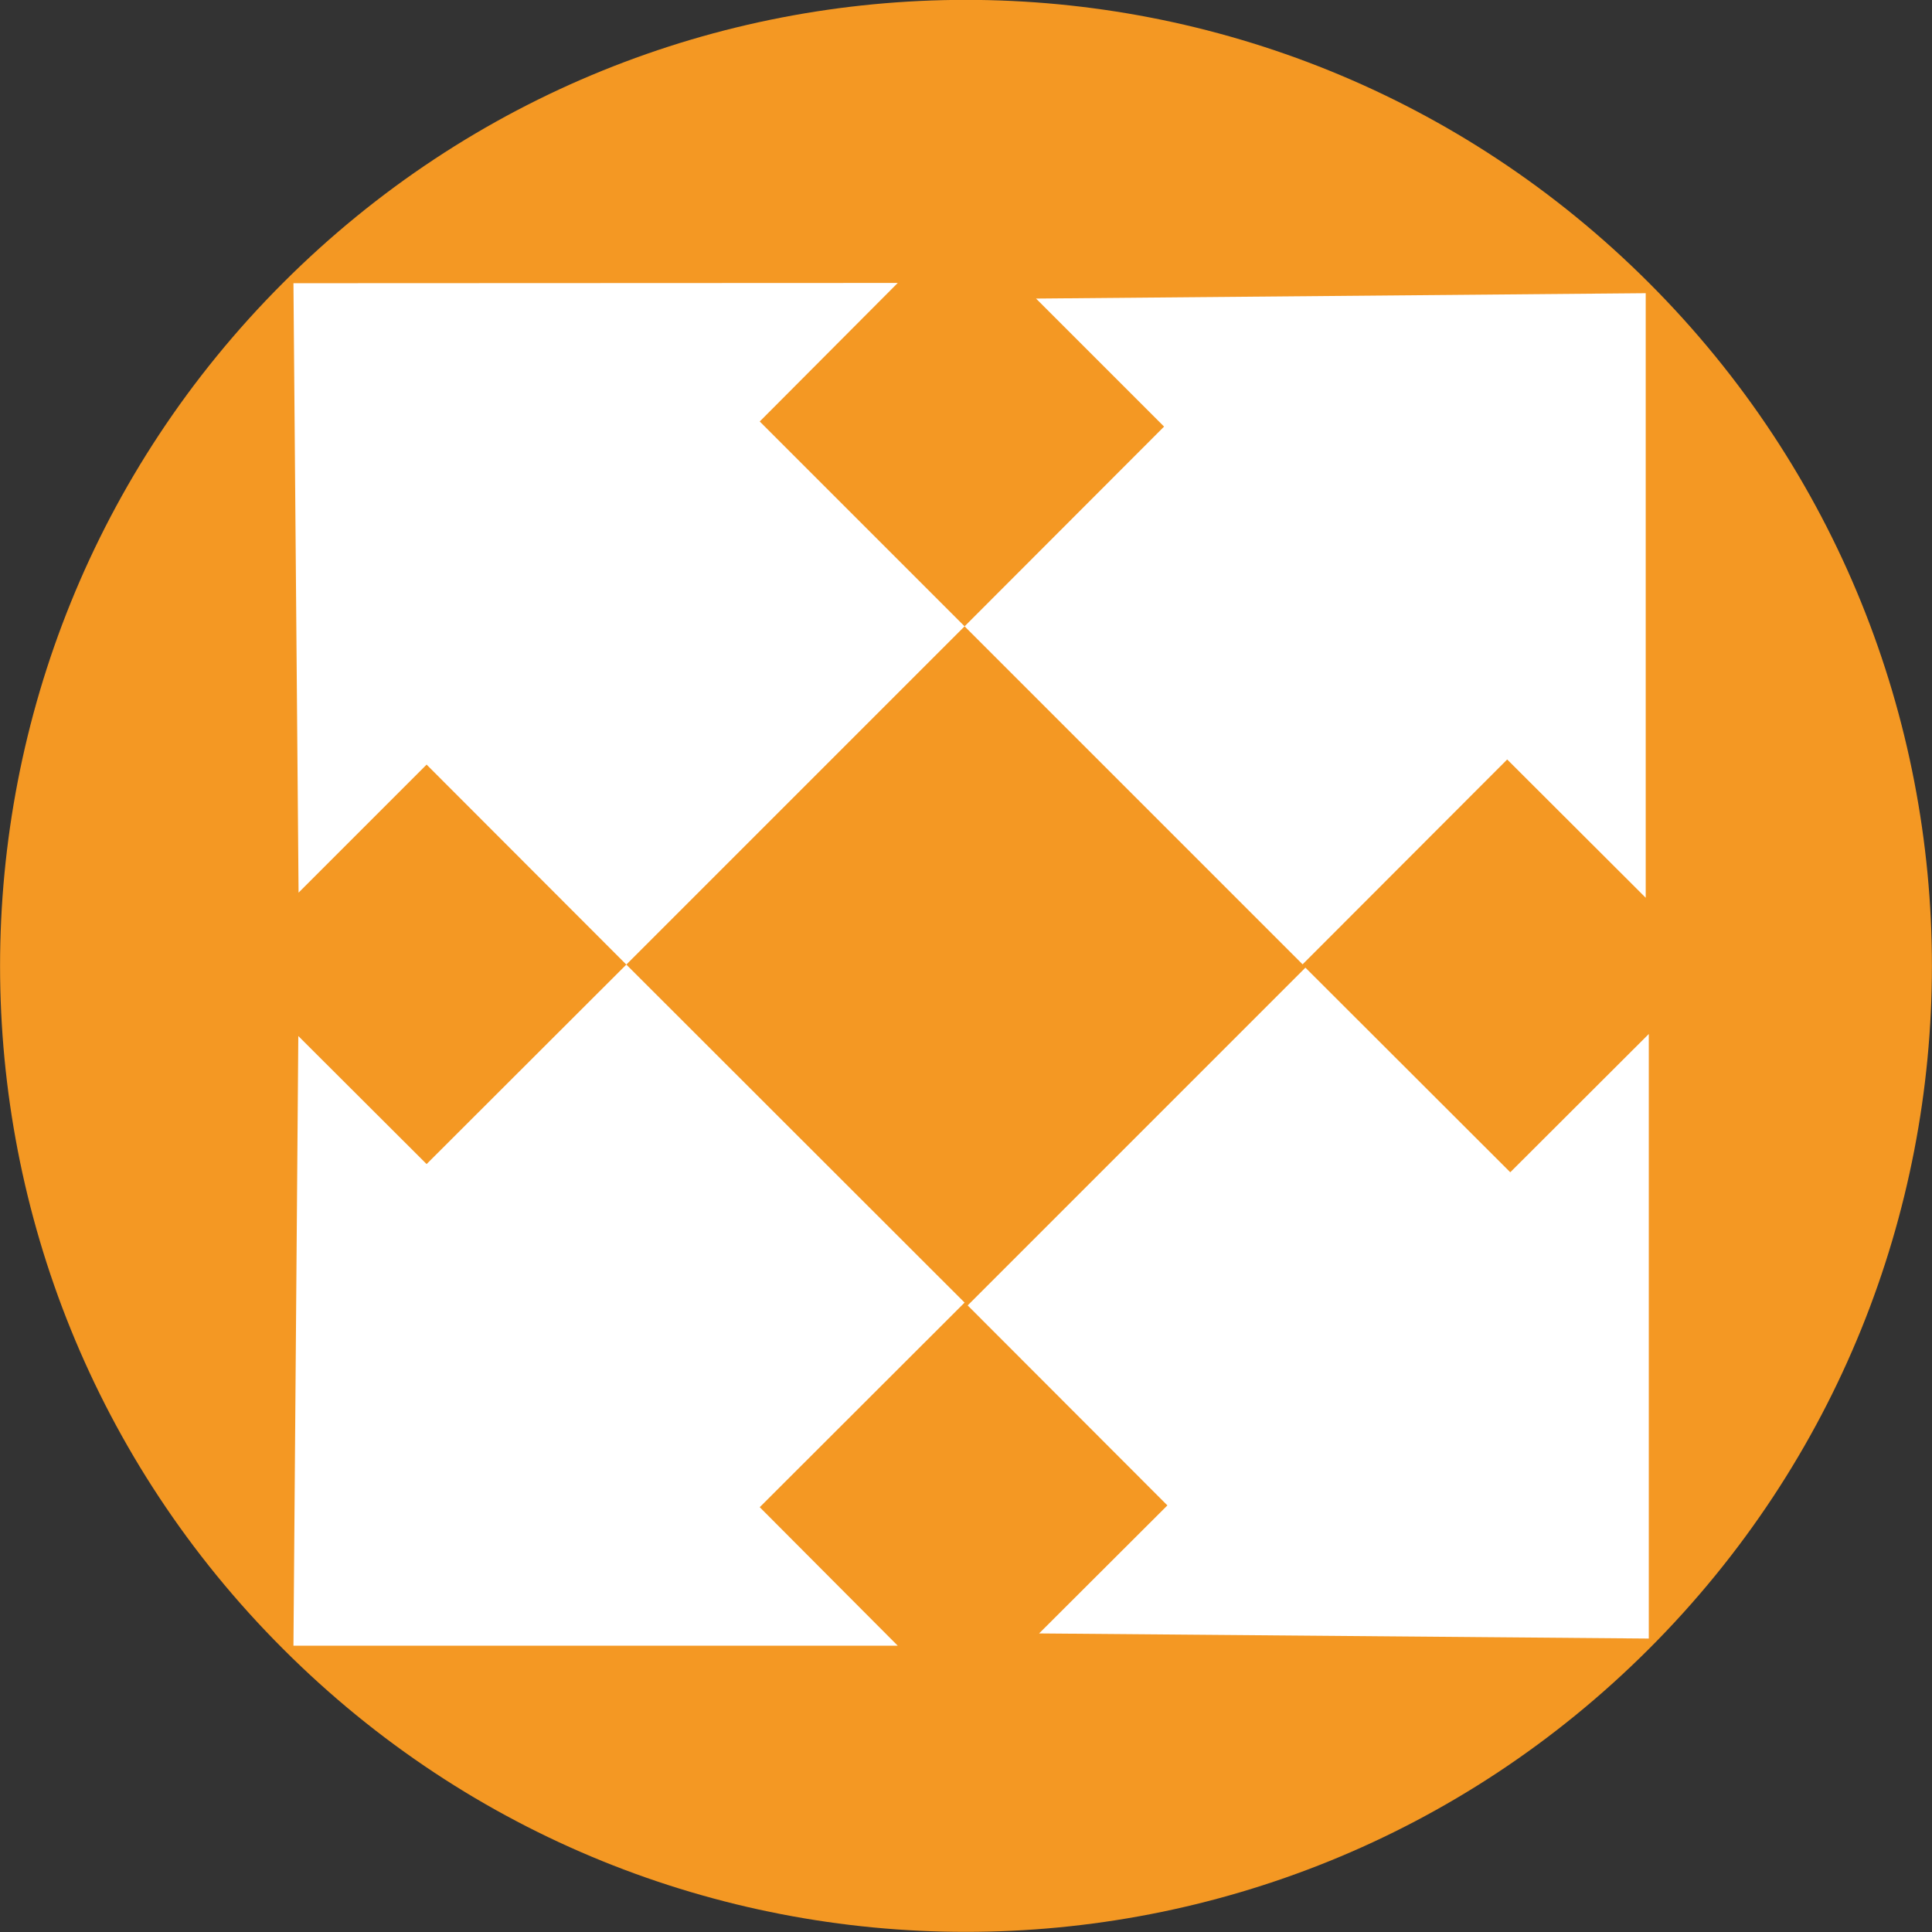
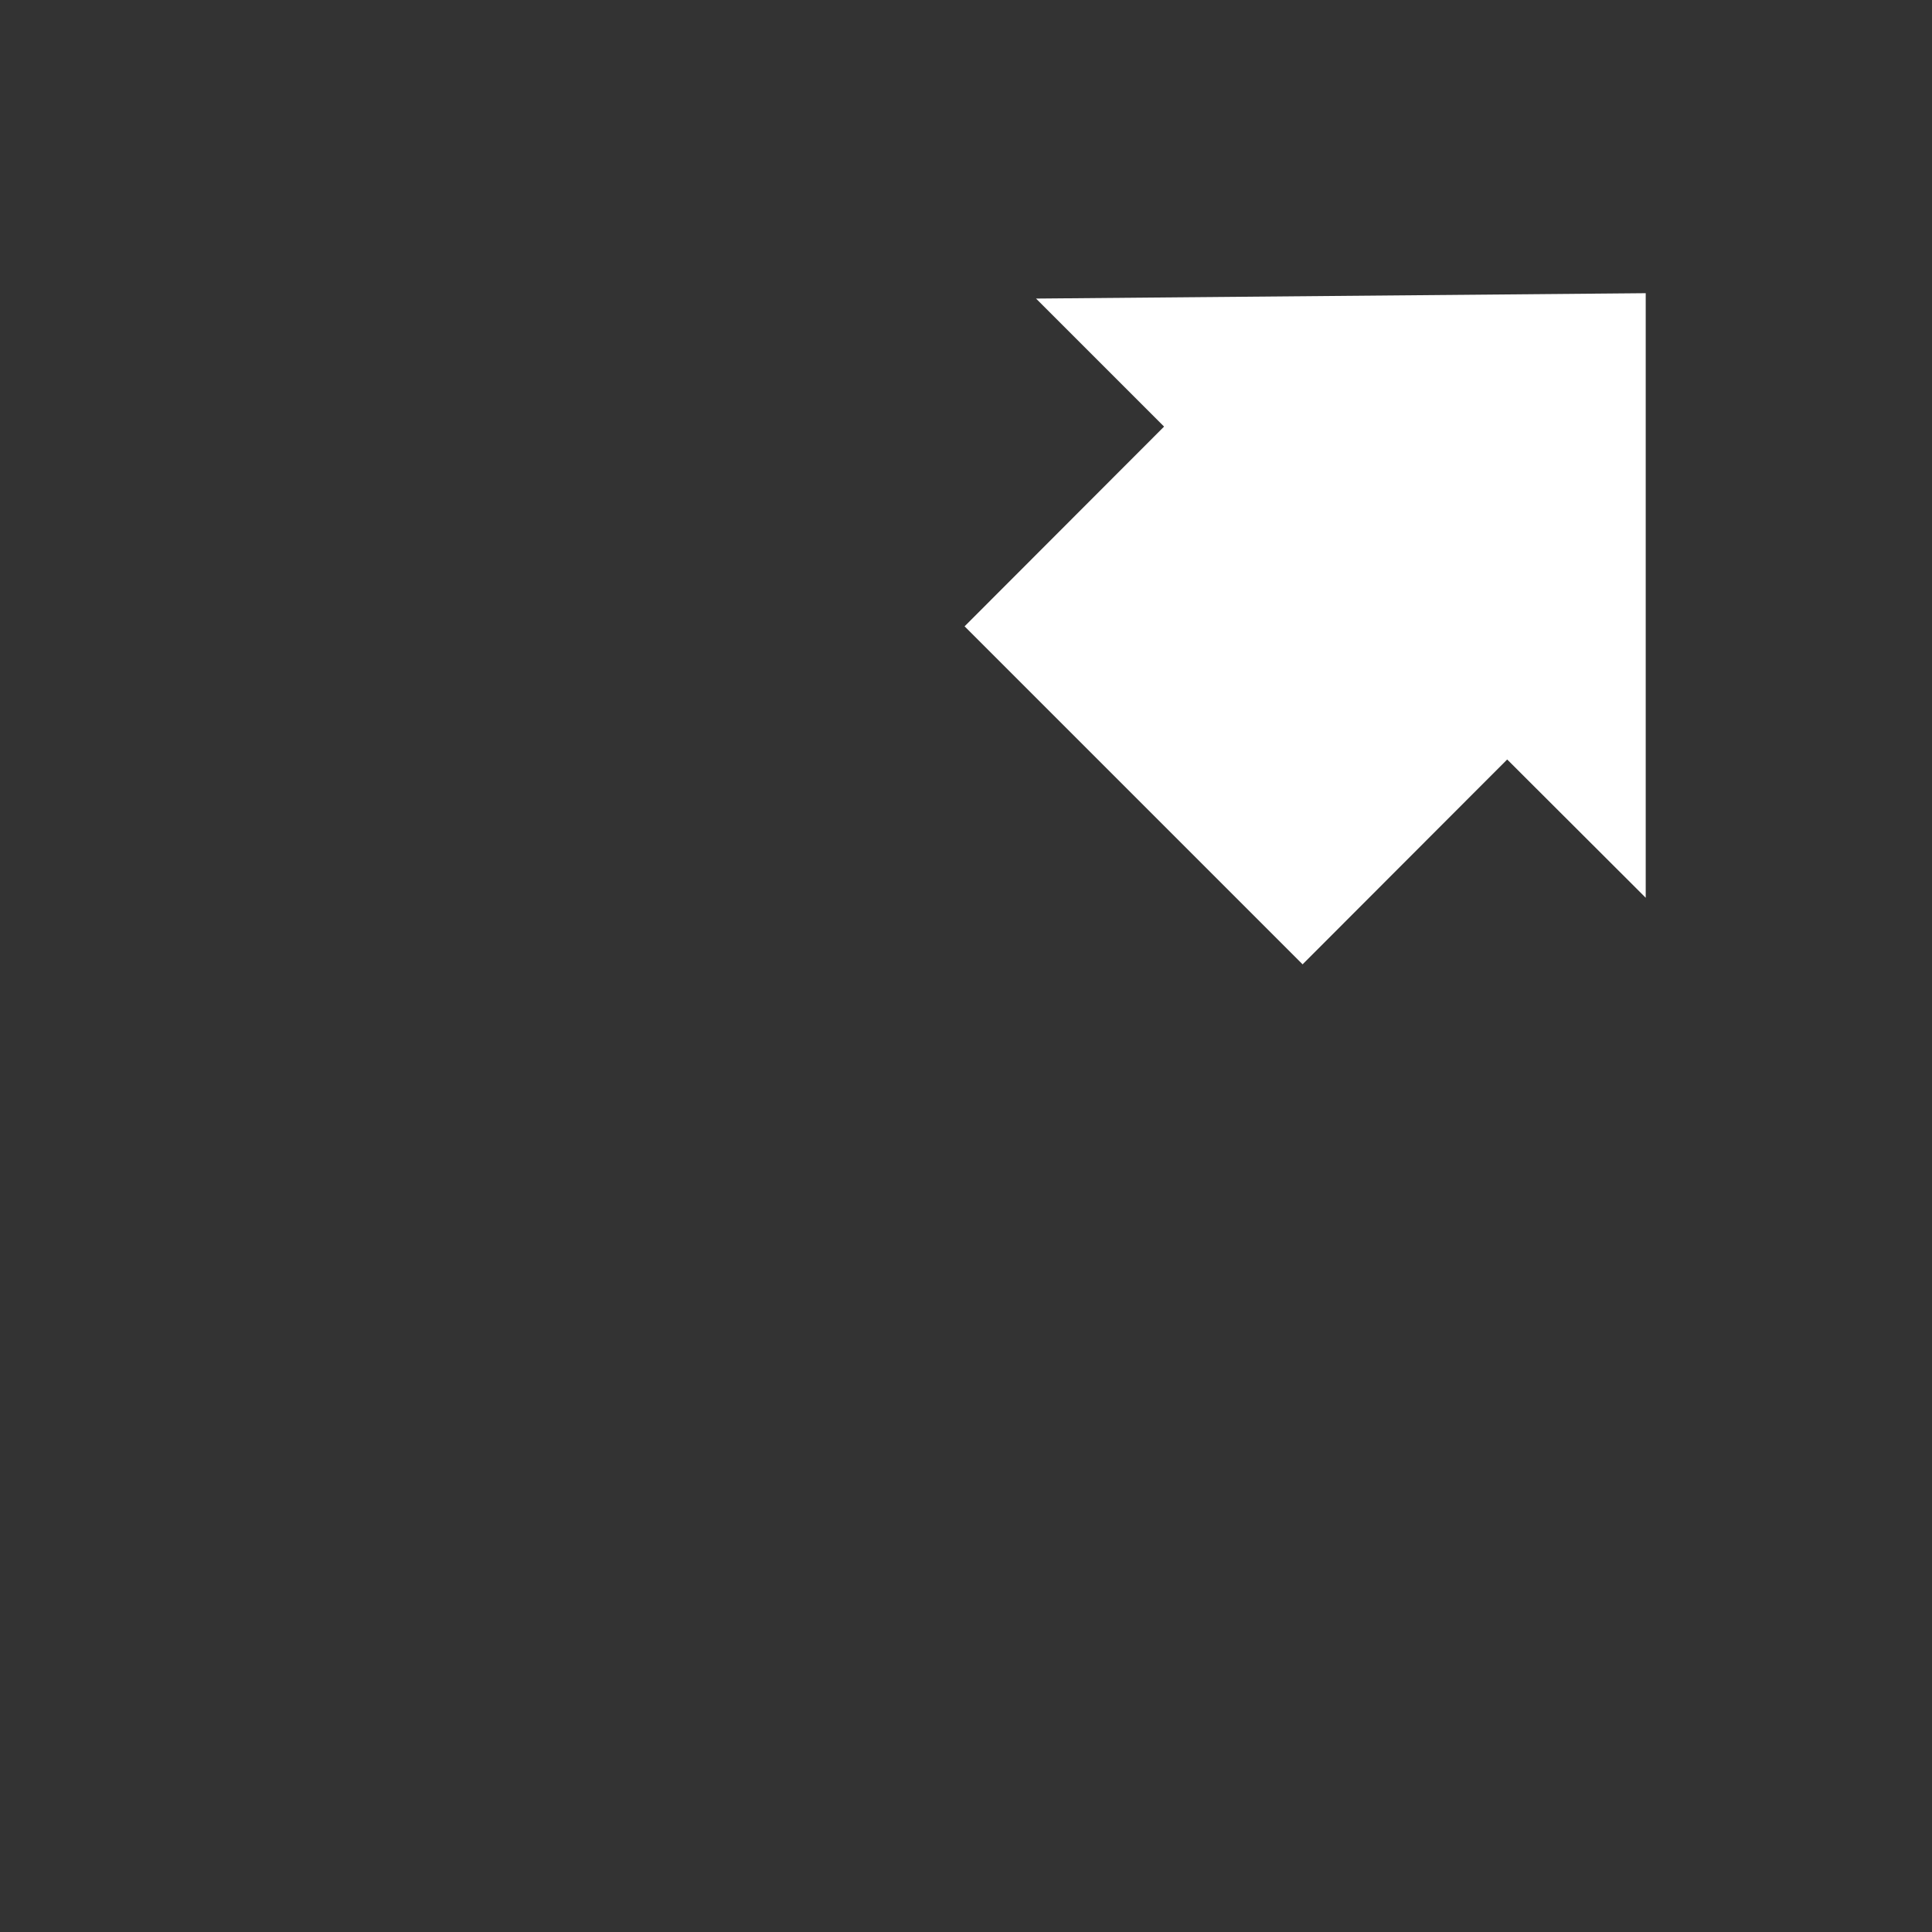
<svg xmlns="http://www.w3.org/2000/svg" id="Layer_2" viewBox="0 0 75.45 75.45">
  <rect x="0" y="0" width="75.45" height="75.45" fill="#333333" stroke="none" />
  <defs>
    <style>.cls-1{fill:#fff;}.cls-2{fill:#f49823;}</style>
  </defs>
  <g id="Layer_1-2">
-     <path class="cls-2" d="M64.4,11.05c14.73,14.73,14.73,38.61,0,53.34-14.74,14.74-38.63,14.74-53.35,0C-3.68,49.67-3.68,25.78,11.05,11.05c14.73-14.74,38.61-14.74,53.35,0Z" />
-     <polygon class="cls-1" points="24.46 37.67 37.67 24.46 29.67 16.46 35.06 11.05 11.46 11.06 11.66 34.86 16.66 29.86 24.46 37.67" />
-     <polygon class="cls-1" points="37.79 50.98 50.98 37.79 58.98 45.78 64.39 40.38 64.39 63.99 40.58 63.79 45.59 58.79 37.79 50.98" />
    <polygon class="cls-1" points="37.67 24.46 50.87 37.66 58.86 29.66 64.27 35.06 64.27 11.45 40.46 11.66 45.46 16.66 37.67 24.46" />
-     <polygon class="cls-1" points="24.46 37.67 37.67 50.87 29.67 58.86 35.06 64.27 11.46 64.27 11.65 40.46 16.66 45.46 24.46 37.67" />
  </g>
</svg>